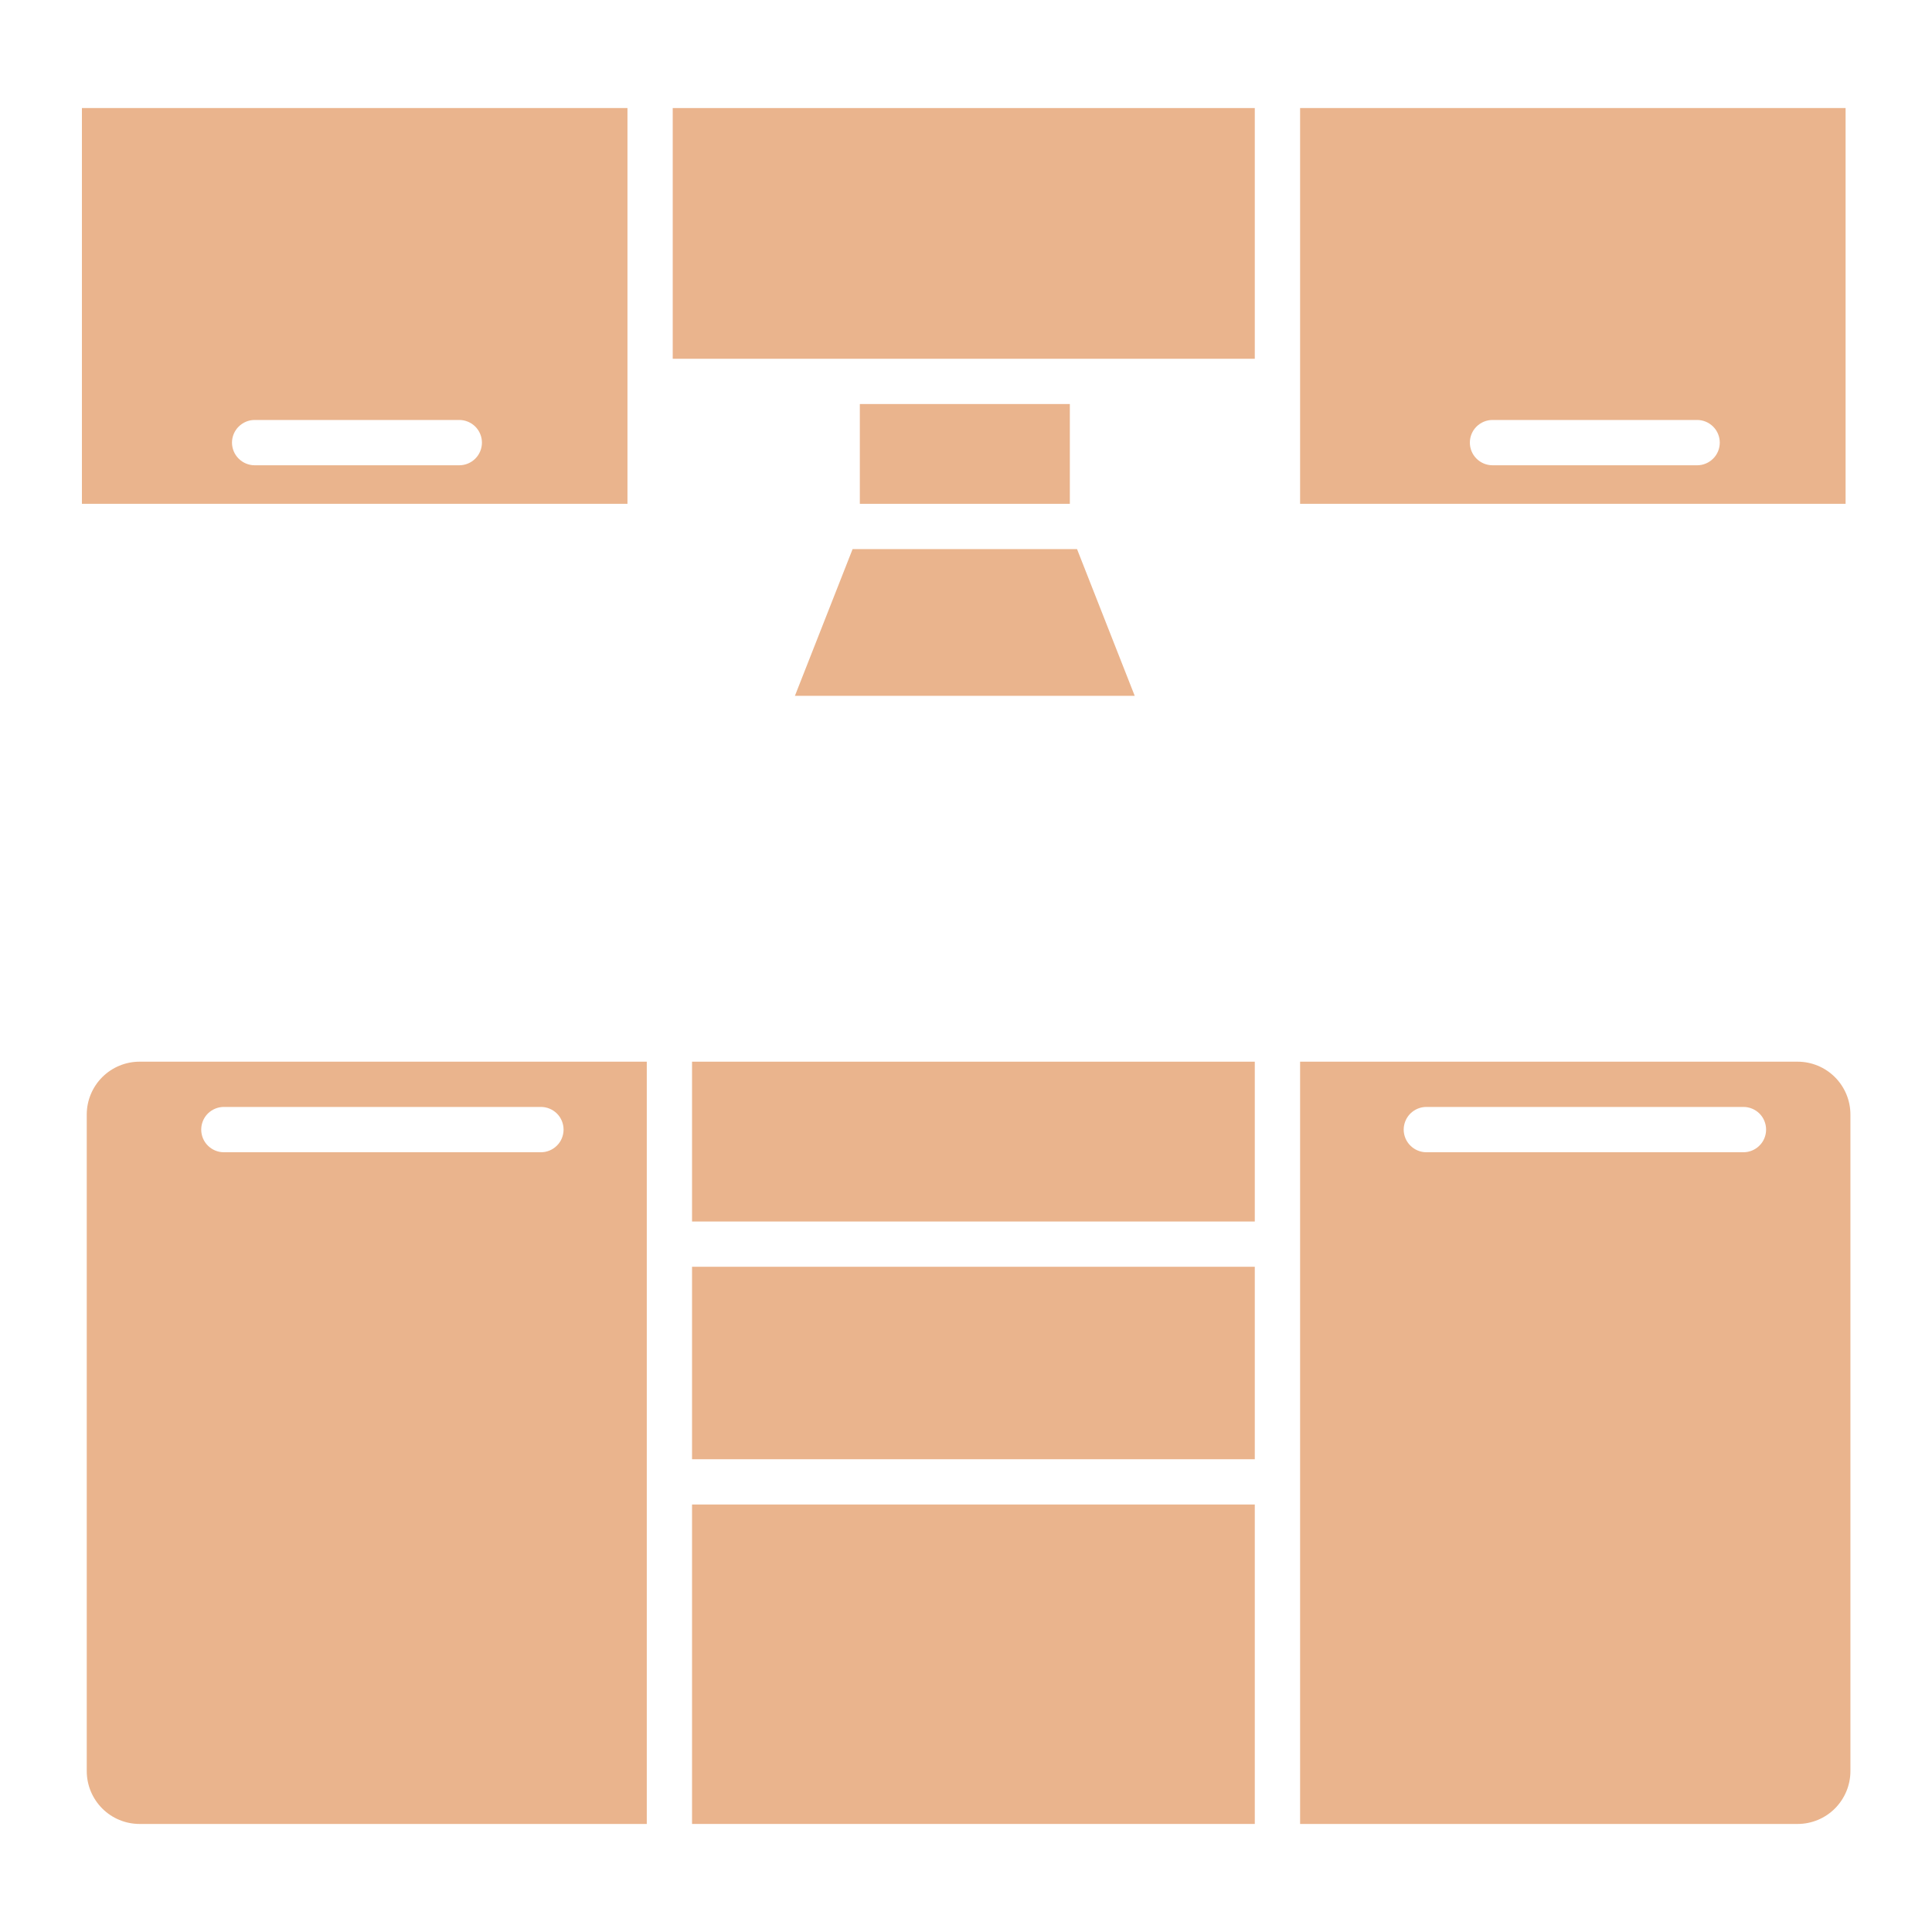
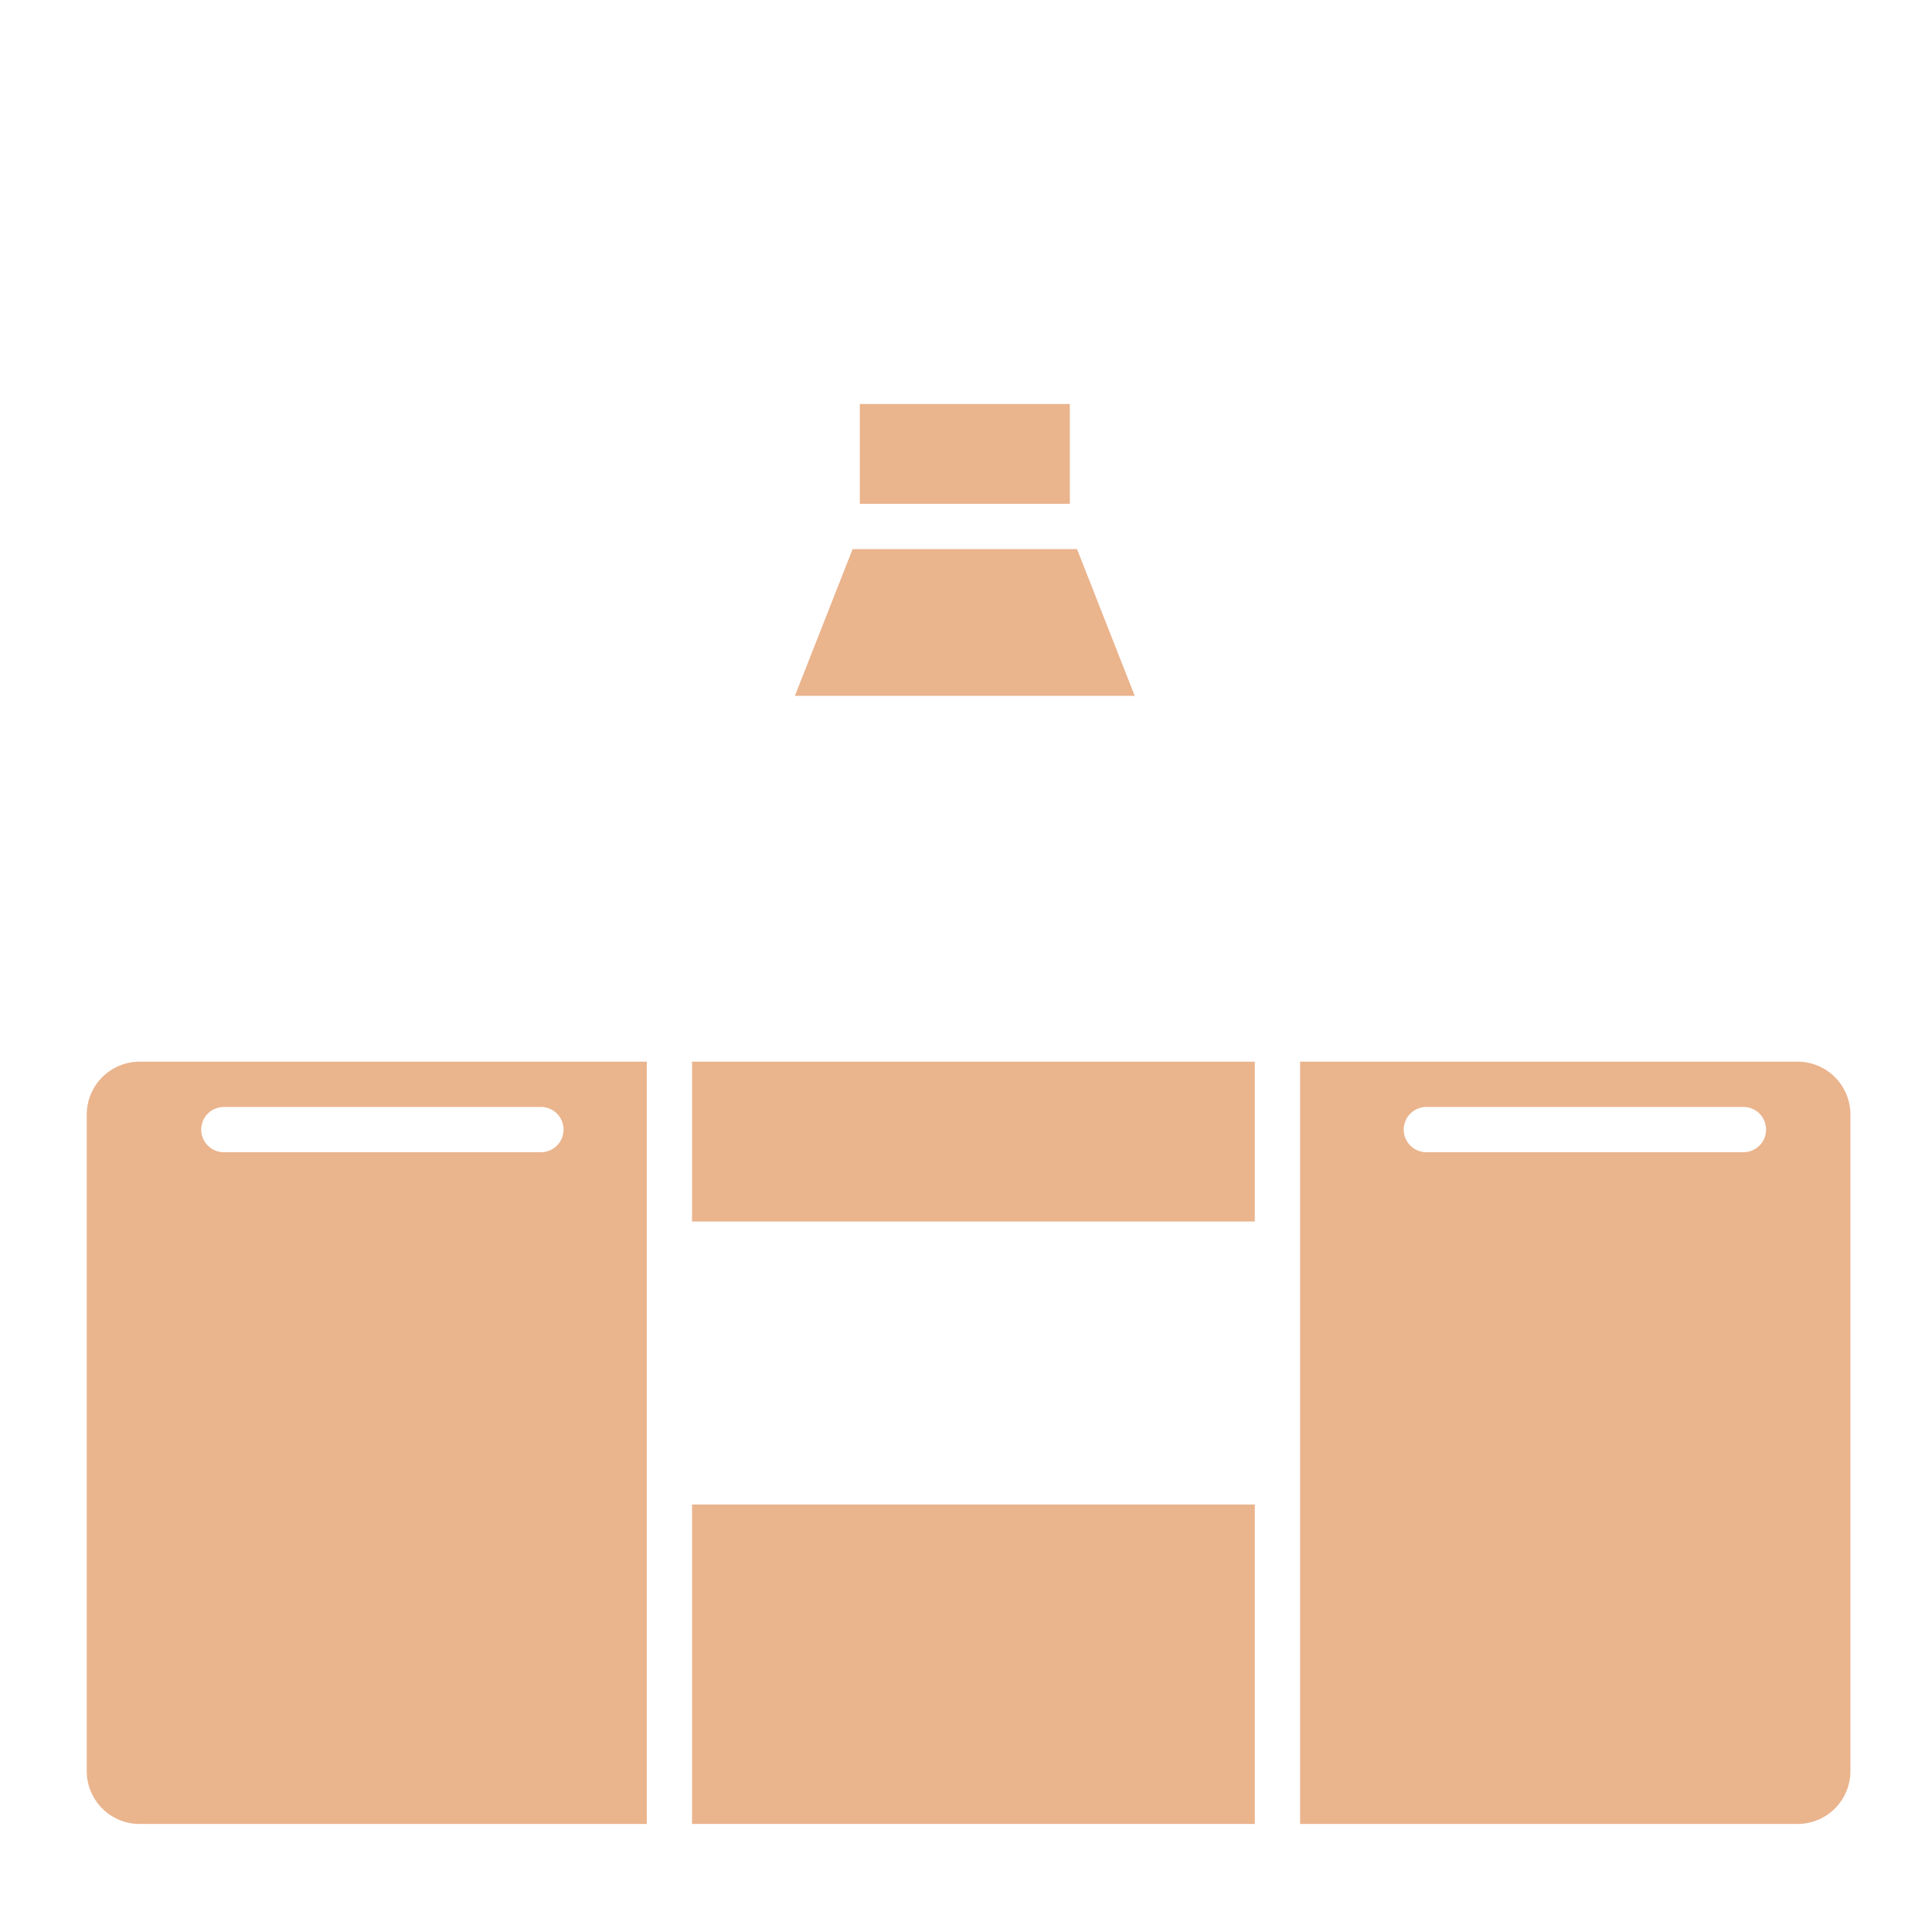
<svg xmlns="http://www.w3.org/2000/svg" width="40" height="40" viewBox="0 0 40 40" fill="none">
-   <path d="M14.328 26.227H25.979V30.212H14.328V26.227Z" fill="#EAB48D" />
  <path d="M14.328 31.149H25.979V37.763H14.328V31.149Z" fill="#EAB48D" />
  <path d="M37.217 21.981H26.917V37.763H37.217C37.507 37.763 37.785 37.648 37.99 37.443C38.195 37.237 38.311 36.959 38.311 36.669V23.075C38.311 22.785 38.195 22.506 37.99 22.301C37.785 22.096 37.507 21.981 37.217 21.981ZM36.096 23.856H29.531C29.407 23.856 29.288 23.806 29.2 23.718C29.112 23.631 29.062 23.511 29.062 23.387C29.062 23.263 29.112 23.143 29.2 23.055C29.288 22.968 29.407 22.918 29.531 22.918H36.096C36.221 22.918 36.34 22.968 36.428 23.055C36.516 23.143 36.565 23.263 36.565 23.387C36.565 23.511 36.516 23.631 36.428 23.718C36.34 23.806 36.221 23.856 36.096 23.856Z" fill="#EAB48D" />
  <path d="M14.328 21.981H25.979V25.29H14.328V21.981Z" fill="#EAB48D" />
  <path d="M1.796 23.075V36.669C1.796 36.959 1.912 37.237 2.117 37.443C2.322 37.648 2.6 37.763 2.89 37.763H13.391V21.981H2.89C2.6 21.981 2.322 22.096 2.117 22.301C1.912 22.506 1.796 22.785 1.796 23.075ZM4.634 22.918H11.2C11.324 22.918 11.443 22.968 11.531 23.055C11.619 23.143 11.668 23.263 11.668 23.387C11.668 23.511 11.619 23.631 11.531 23.718C11.443 23.806 11.324 23.856 11.2 23.856H4.634C4.51 23.856 4.391 23.806 4.303 23.718C4.215 23.631 4.166 23.511 4.166 23.387C4.166 23.263 4.215 23.143 4.303 23.055C4.391 22.968 4.51 22.918 4.634 22.918Z" fill="#EAB48D" />
  <path d="M17.802 8.365H22.15V10.431H17.802V8.365Z" fill="#EAB48D" />
-   <path d="M13.928 2.237H25.979V7.428H13.928V2.237Z" fill="#EAB48D" />
-   <path d="M26.917 10.431H38.211V2.237H26.917V10.431ZM30.901 8.695H35.138C35.262 8.695 35.381 8.745 35.469 8.833C35.557 8.92 35.606 9.04 35.606 9.164C35.606 9.288 35.557 9.408 35.469 9.495C35.381 9.583 35.262 9.633 35.138 9.633H30.901C30.776 9.633 30.657 9.583 30.569 9.495C30.481 9.408 30.432 9.288 30.432 9.164C30.432 9.04 30.481 8.92 30.569 8.833C30.657 8.745 30.776 8.695 30.901 8.695Z" fill="#EAB48D" />
  <path d="M16.458 14.406H23.493L22.299 11.369H17.652L16.458 14.406Z" fill="#EAB48D" />
-   <path d="M12.991 2.237H1.696V10.431H12.991V2.237ZM9.509 9.633H5.272C5.148 9.633 5.029 9.583 4.941 9.495C4.853 9.408 4.803 9.288 4.803 9.164C4.803 9.04 4.853 8.92 4.941 8.833C5.029 8.745 5.148 8.695 5.272 8.695H9.509C9.633 8.695 9.753 8.745 9.841 8.833C9.928 8.92 9.978 9.04 9.978 9.164C9.978 9.288 9.928 9.408 9.841 9.495C9.753 9.583 9.633 9.633 9.509 9.633Z" fill="#EAB48D" />
</svg>